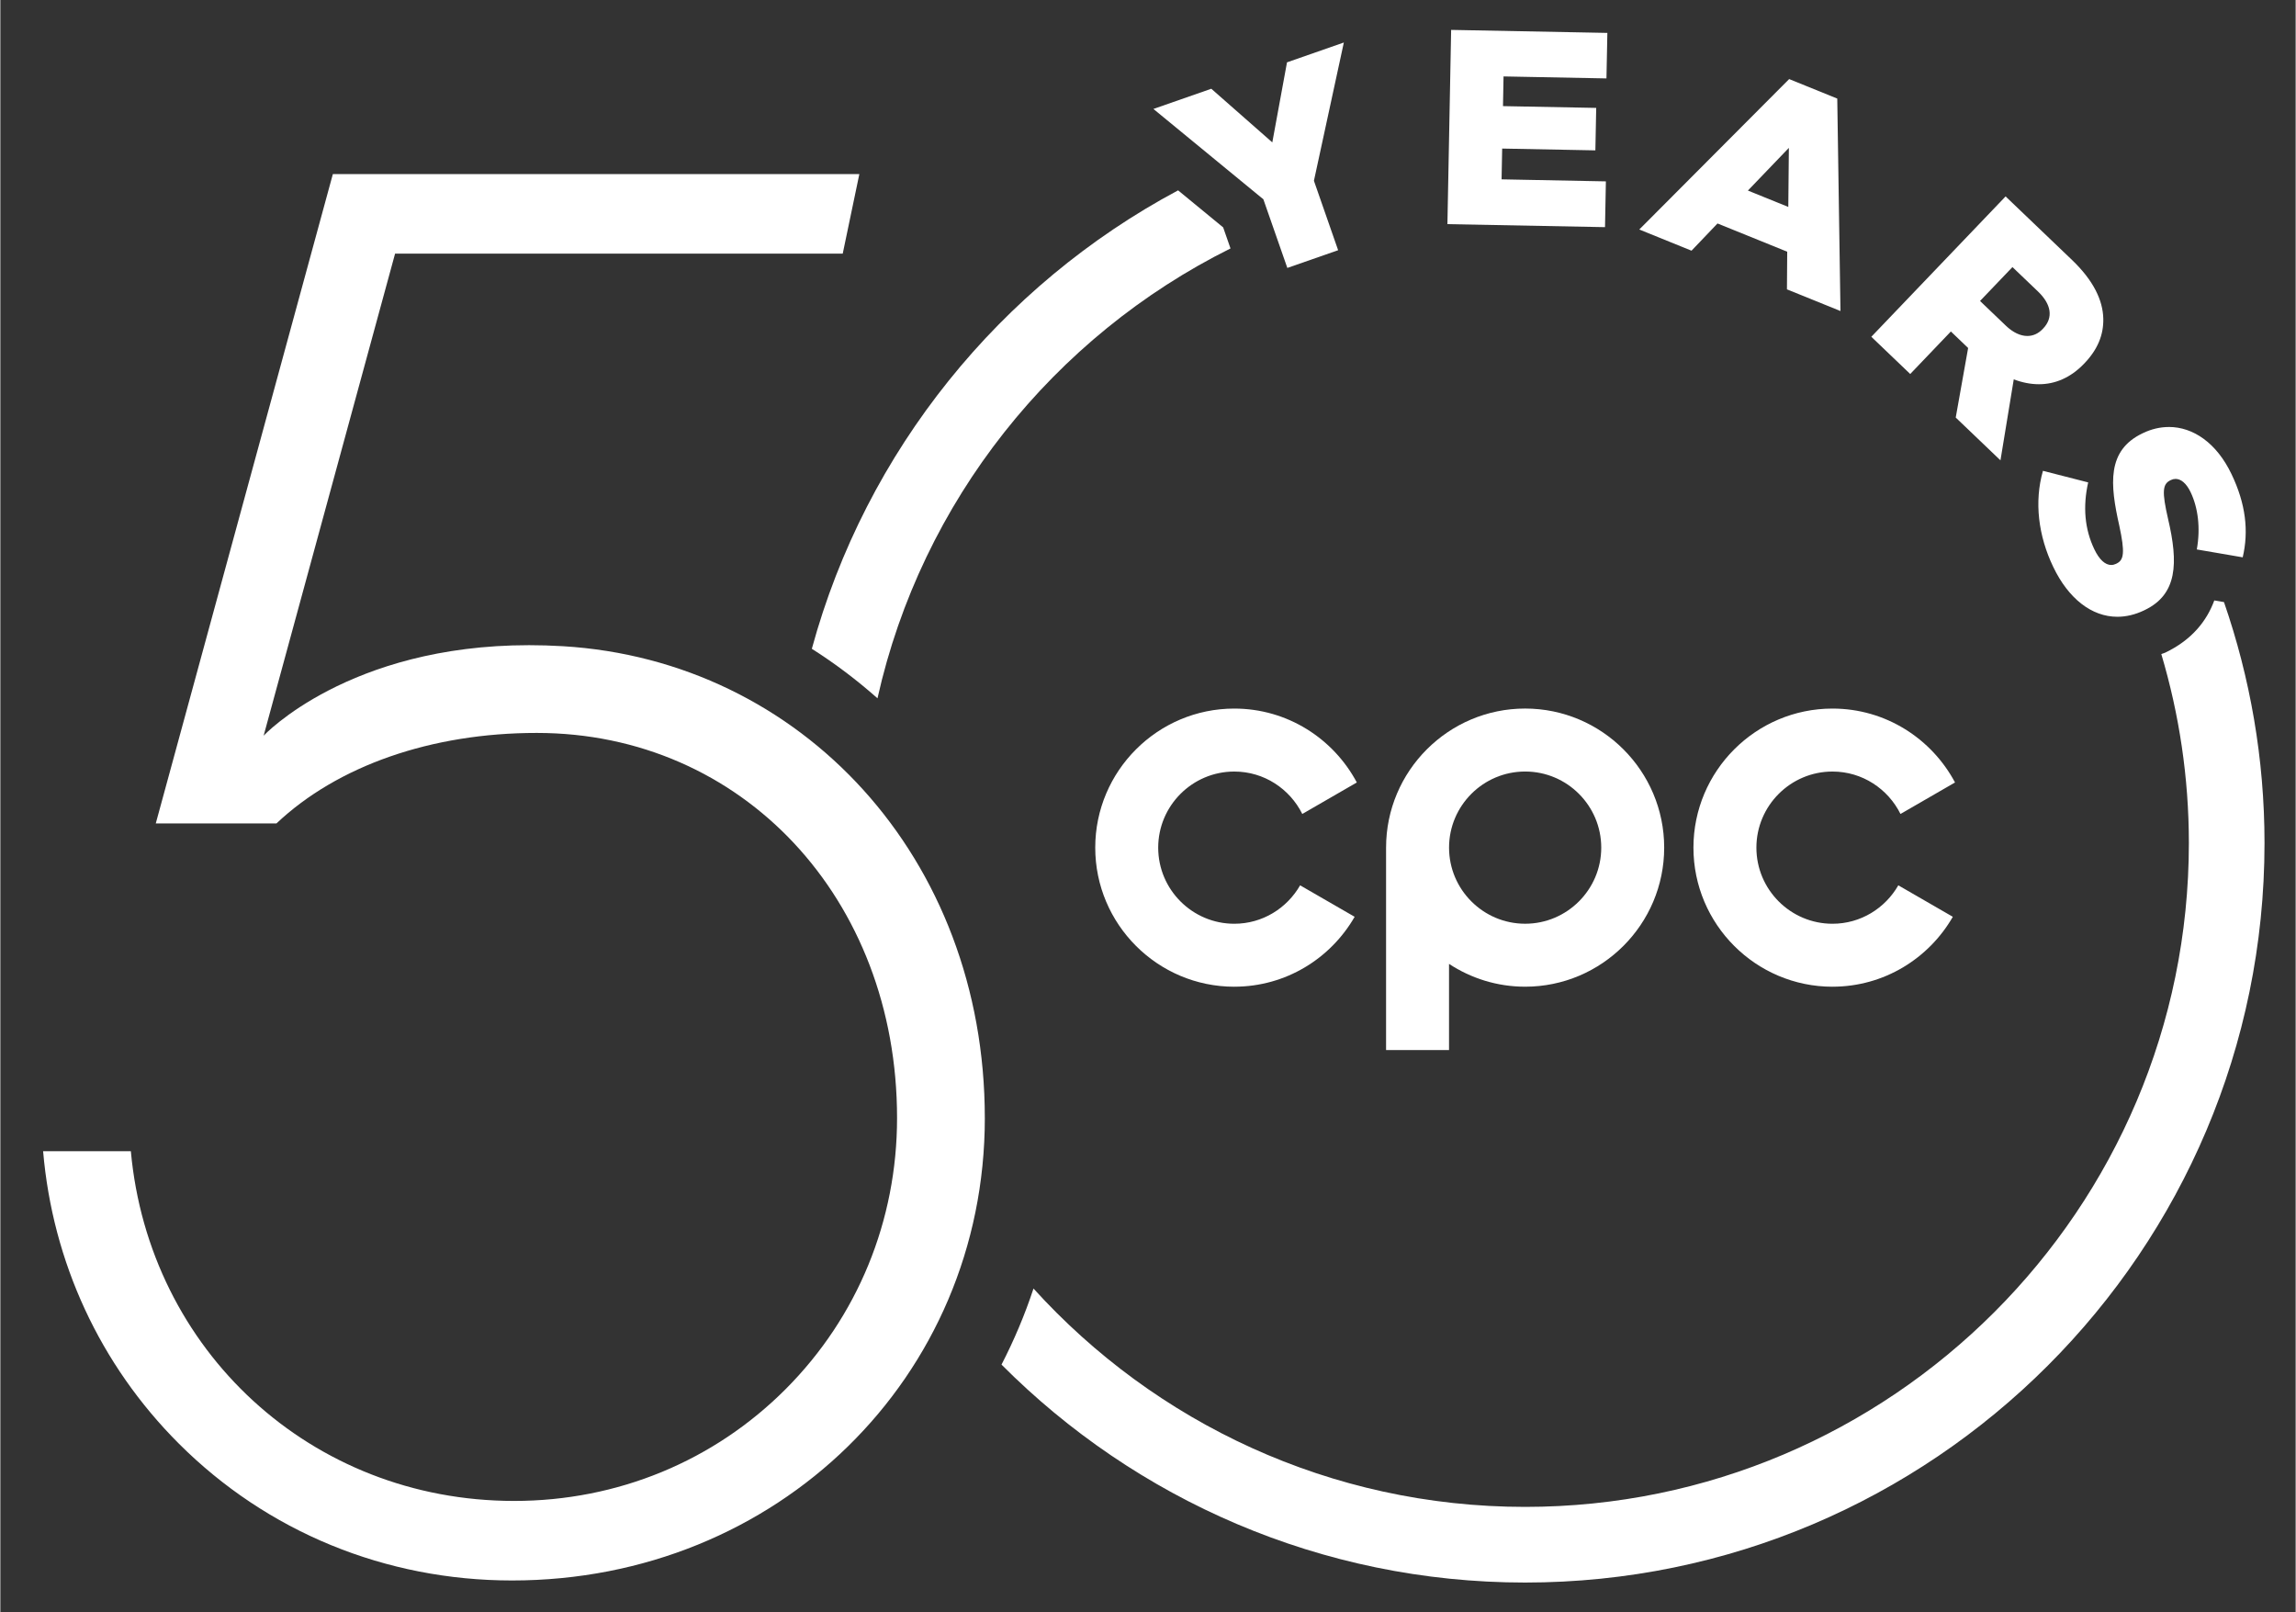
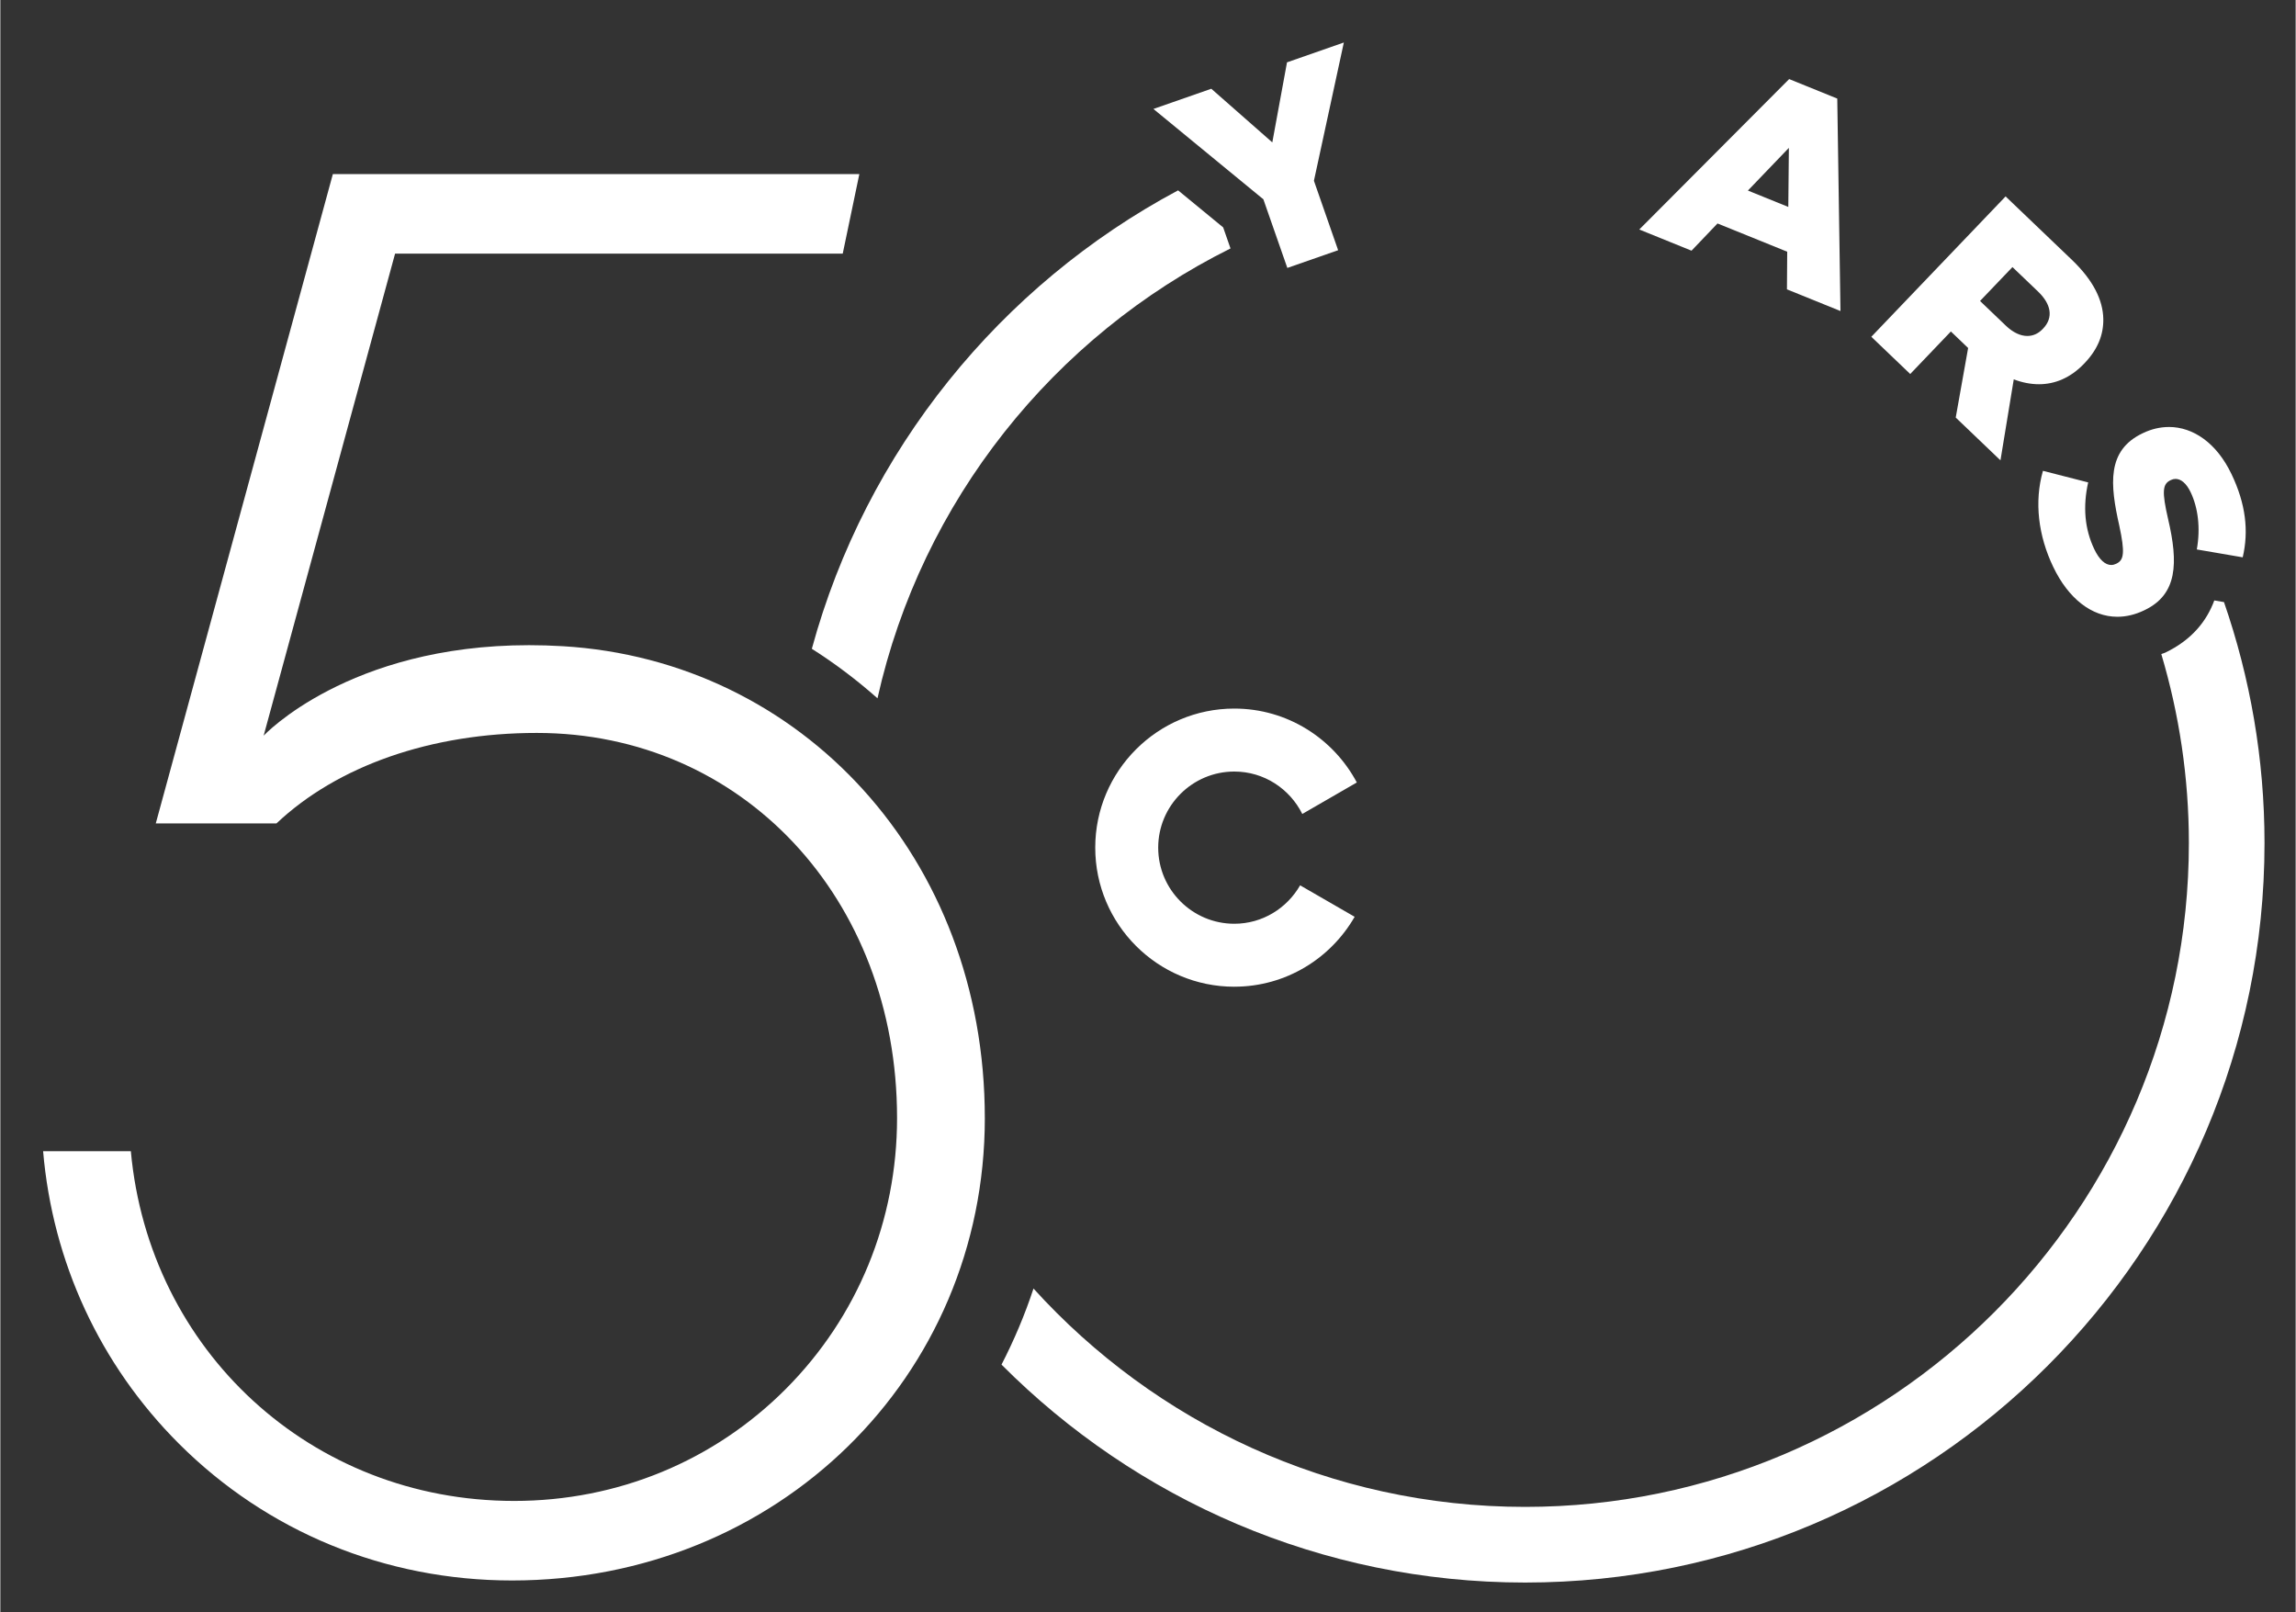
<svg xmlns="http://www.w3.org/2000/svg" width="1.558in" height="1.094in" version="1.1" viewBox="0 0 112.179 78.794">
  <rect x="0" y="0" width="112.179" height="78.794" fill="#333333" stroke="none" />
  <defs>
    <style>
      .cls-1 {
        fill: #fff;
      }
    </style>
  </defs>
  <g>
    <g id="LOGOS">
      <g>
        <path class="cls-1" d="M105.794,31.897c-.06.029-.121.038-.181.065.872,2.929,1.347,6.027,1.347,9.236,0,17.887-14.552,32.439-32.439,32.439-9.517,0-18.089-4.12-24.028-10.67-.425,1.29-.951,2.528-1.563,3.717,6.547,6.574,15.602,10.65,25.591,10.65,19.925,0,36.136-16.211,36.136-36.136,0-4.123-.703-8.082-1.981-11.776l-.473-.081c-.365.992-1.084,1.924-2.409,2.557Z" />
        <path class="cls-1" d="M60.122,12.141l-.359-1.029-2.203-1.81c-8.684,4.637-15.259,12.715-17.9,22.403,1.135.719,2.205,1.53,3.209,2.419,2.155-9.647,8.614-17.684,17.253-21.983Z" />
        <path class="cls-1" d="M48.114,54.631c0-12.713-8.96-22.352-20.62-23.053-.568-.034-1.119-.05-1.652-.05-8.844,0-12.974,4.422-12.974,4.422l6.424-23.556h21.878l.812-3.888h-25.731l-8.655,31.733h5.898c2.987-2.821,7.569-4.423,12.722-4.423,10.039,0,17.609,8.088,17.609,18.815,0,5.019-1.929,9.721-5.433,13.239-3.517,3.531-8.233,5.476-13.282,5.476-9.937,0-17.846-7.371-18.732-17.09H2.09c.462,5.416,2.778,10.434,6.631,14.286,4.315,4.315,10.099,6.691,16.289,6.691,12.956,0,23.105-9.928,23.105-22.602Z" />
        <g>
-           <path class="cls-1" d="M70.802,47.102c1.07.703,2.347,1.115,3.719,1.115,3.747,0,6.796-3.049,6.796-6.796s-3.049-6.796-6.796-6.796-6.796,3.049-6.796,6.796v9.892h3.077v-4.211ZM74.522,37.702c2.051,0,3.719,1.669,3.719,3.719s-1.669,3.719-3.719,3.719-3.719-1.669-3.719-3.719,1.668-3.719,3.719-3.719Z" />
          <path class="cls-1" d="M60.308,48.217c2.516,0,4.708-1.378,5.881-3.416l-2.665-1.538c-.642,1.118-1.838,1.878-3.217,1.878-2.051,0-3.719-1.669-3.719-3.719s1.669-3.719,3.719-3.719c1.458,0,2.714.848,3.323,2.073l2.665-1.539c-1.143-2.144-3.393-3.611-5.988-3.611-3.747,0-6.796,3.049-6.796,6.796s3.049,6.796,6.796,6.796Z" />
-           <path class="cls-1" d="M89.543,48.217c2.516,0,4.708-1.378,5.881-3.416l-2.664-1.538c-.642,1.118-1.838,1.878-3.217,1.878-2.051,0-3.719-1.669-3.719-3.719s1.669-3.719,3.719-3.719c1.458,0,2.714.848,3.323,2.073l2.665-1.539c-1.143-2.144-3.393-3.611-5.988-3.611-3.747,0-6.796,3.049-6.796,6.796s3.049,6.796,6.796,6.796Z" />
        </g>
        <g>
          <polygon class="cls-1" points="65.661 2.077 62.883 3.047 62.165 6.958 59.183 4.337 56.354 5.324 61.728 9.739 62.899 13.093 65.382 12.227 64.199 8.834 65.661 2.077" />
-           <polygon class="cls-1" points="78.425 11.1 78.468 8.863 73.37 8.764 73.399 7.26 77.954 7.348 77.995 5.273 73.439 5.186 73.466 3.735 78.496 3.832 78.54 1.608 70.905 1.461 70.723 10.953 78.425 11.1" />
          <path class="cls-1" d="M89.933,15.199l-.157-10.382-2.351-.953-7.325,7.351,2.553,1.035,1.27-1.33,3.407,1.38-.013,1.84,2.616,1.059ZM87.411,7.225l-.028,2.887-1.974-.8,2.003-2.087Z" />
          <path class="cls-1" d="M97.752,22.496l.65-3.958c.41.155.823.238,1.23.238.782,0,1.54-.308,2.207-1.004l.018-.019c.648-.677.938-1.393.921-2.18-.019-.9-.482-1.869-1.531-2.872l-3.244-3.103-6.562,6.859,1.901,1.819,1.987-2.078.843.807-.606,3.399,2.186,2.091ZM98.339,13.052l1.254,1.199c.626.601.767,1.26.241,1.808l-.018.019c-.216.227-.474.34-.75.34-.335,0-.698-.167-1.047-.5l-1.265-1.21,1.585-1.657Z" />
          <path class="cls-1" d="M105.983,20.866c-.422,0-.849.098-1.265.298l-.025.012c-1.749.837-1.589,2.49-1.133,4.512.281,1.309.231,1.678-.136,1.853l-.024.012c-.078.037-.157.056-.235.056-.291,0-.58-.256-.825-.767-.475-.99-.565-2.09-.301-3.268l-2.21-.566c-.434,1.515-.226,3.176.501,4.692.743,1.553,1.88,2.44,3.137,2.44.426,0,.866-.102,1.308-.314l.024-.012c1.602-.767,1.653-2.295,1.145-4.456-.305-1.328-.274-1.703.118-1.89l.024-.012c.073-.035.149-.053.225-.053.256,0,.522.203.734.646.363.758.491,1.748.304,2.801l2.243.385c.302-1.286.149-2.612-.548-4.067-.726-1.519-1.872-2.303-3.061-2.303Z" />
        </g>
      </g>
    </g>
  </g>
</svg>